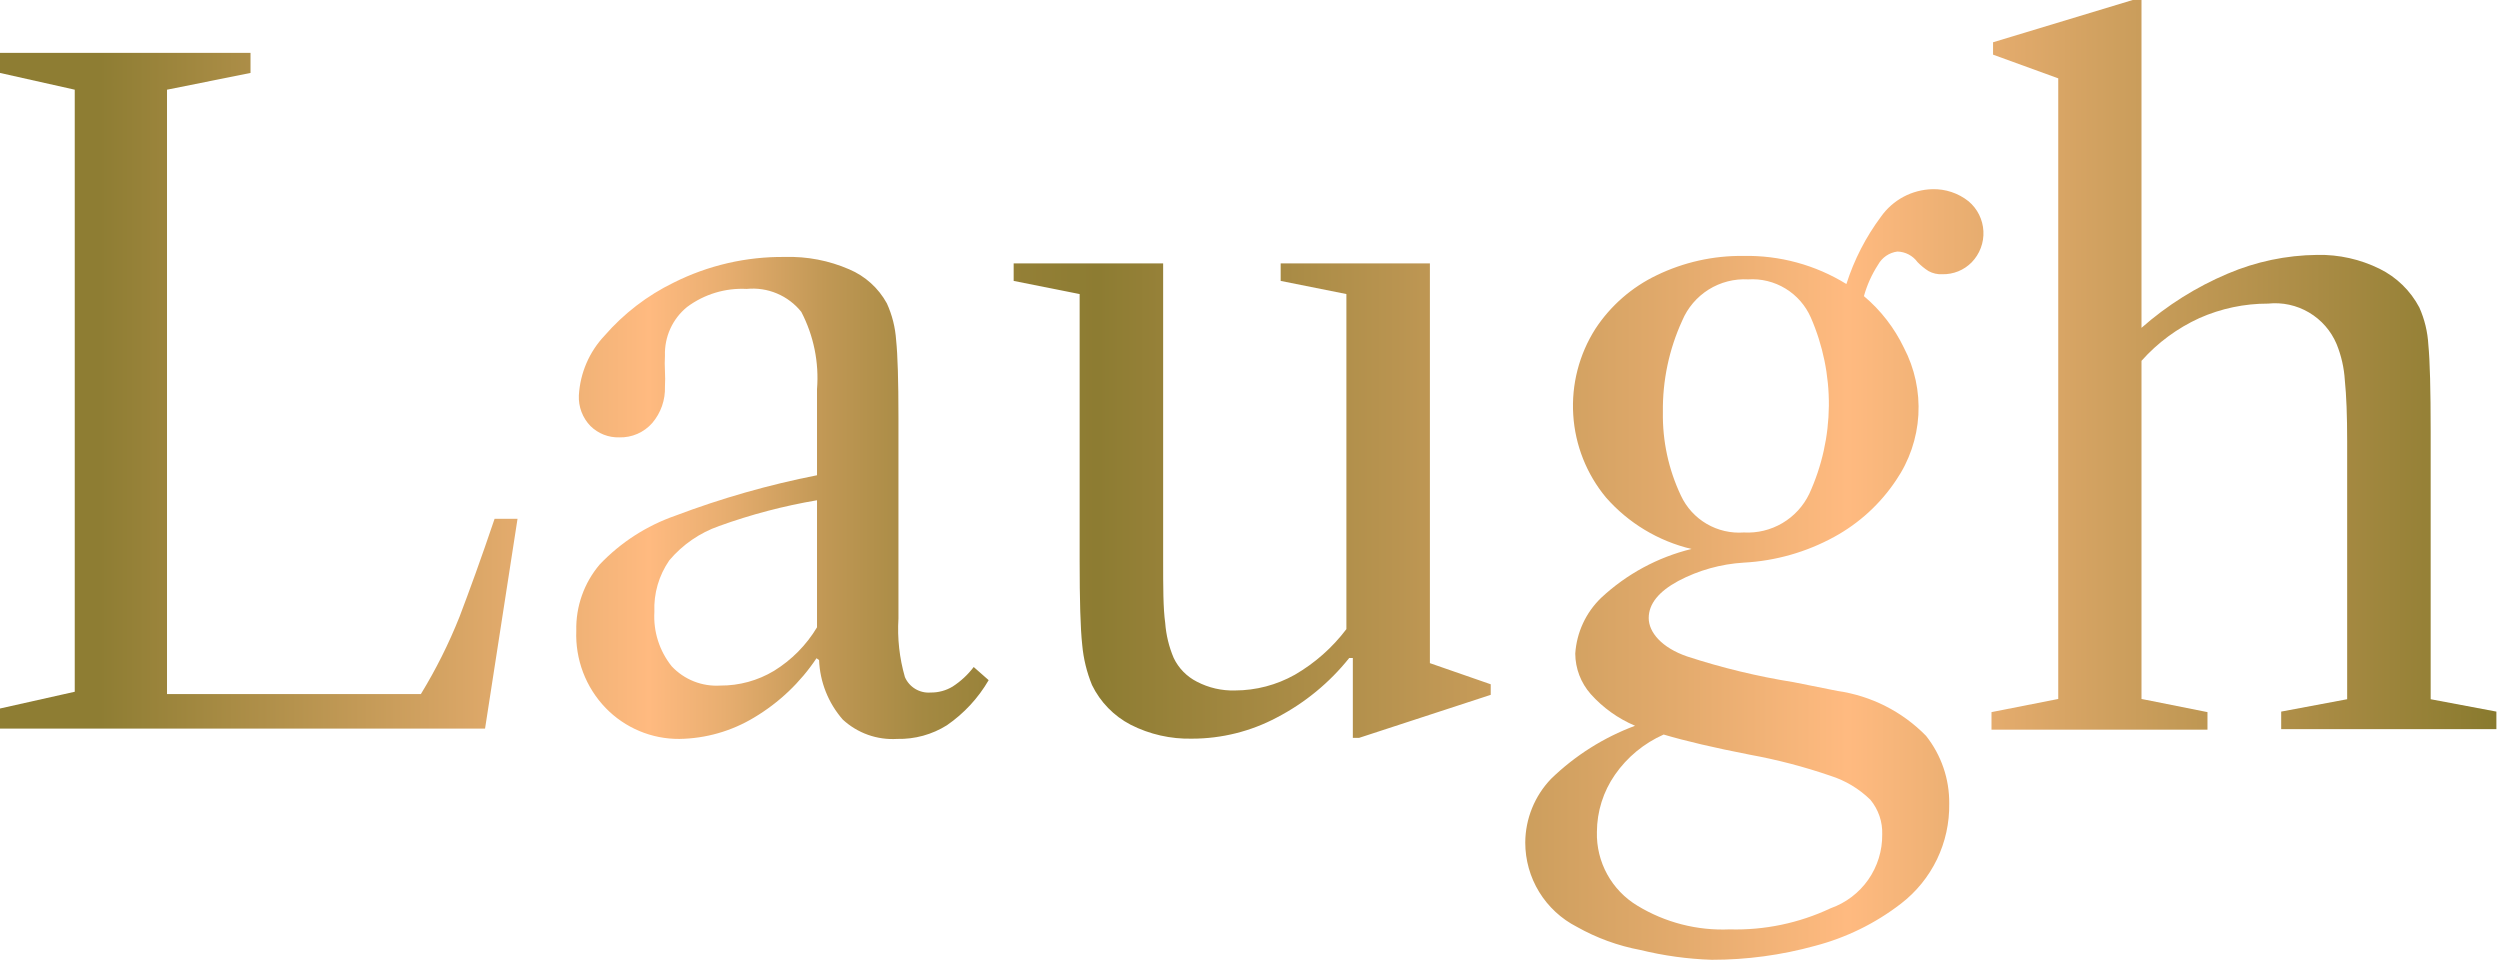
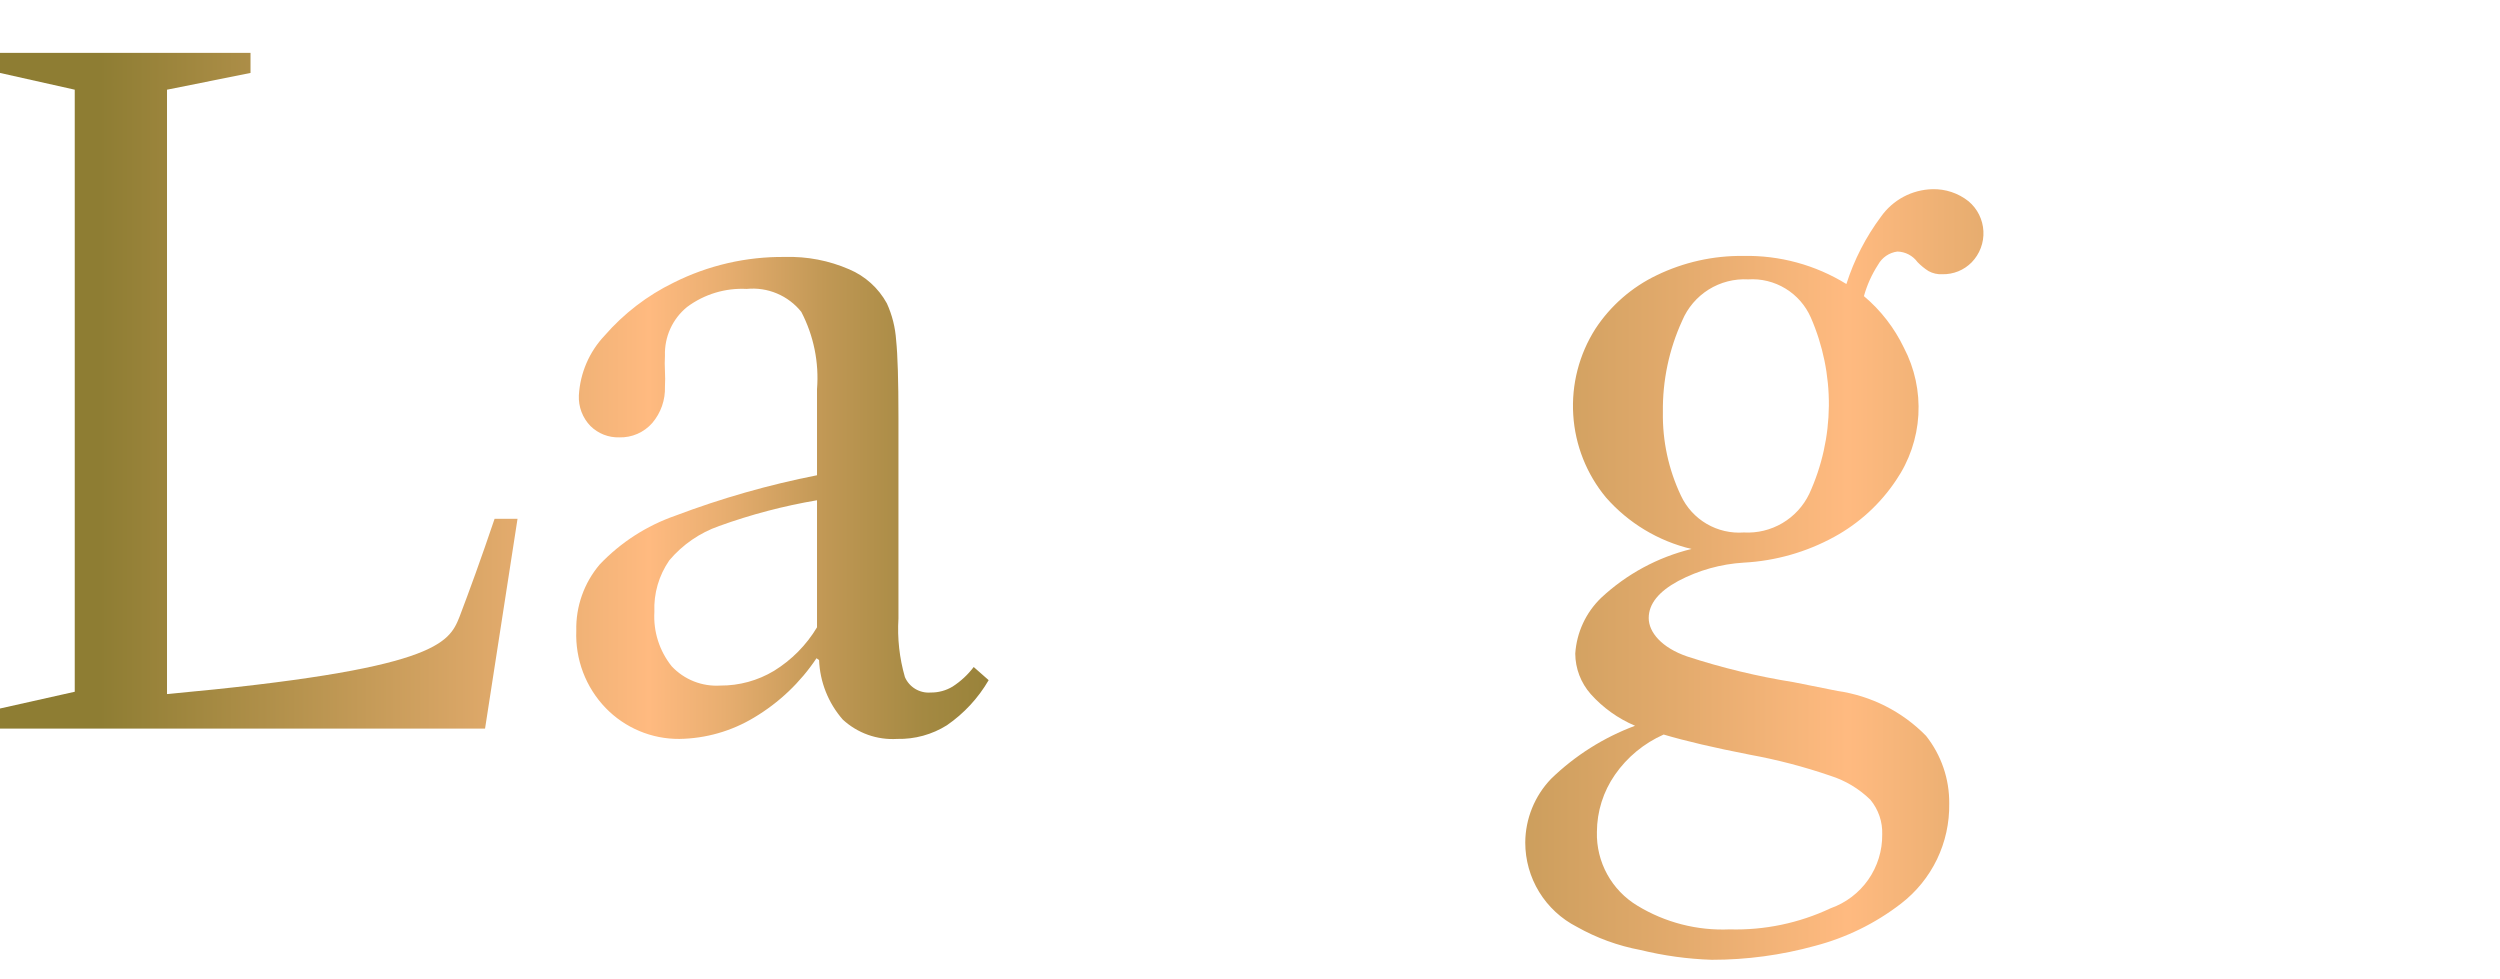
<svg xmlns="http://www.w3.org/2000/svg" width="97" height="38" viewBox="0 0 97 38" fill="none">
-   <path d="M6.48 26.93H16.33C16.914 25.974 17.416 24.971 17.83 23.93C18.21 22.93 18.67 21.67 19.19 20.13H20.08L18.82 28.27H-0V27.49L2.9 26.84V3.48L-0 2.83V2.05H9.72V2.83L6.48 3.48V26.93Z" fill="url(#paint0_linear_112_19)" />
+   <path d="M6.48 26.93C16.914 25.974 17.416 24.971 17.83 23.93C18.21 22.93 18.67 21.67 19.19 20.13H20.08L18.82 28.27H-0V27.49L2.9 26.84V3.48L-0 2.83V2.05H9.72V2.83L6.48 3.48V26.93Z" fill="url(#paint0_linear_112_19)" />
  <path d="M23.5 27.47C23.117 27.073 22.819 26.602 22.623 26.087C22.428 25.571 22.338 25.021 22.36 24.47C22.338 23.531 22.662 22.616 23.27 21.9C24.083 21.046 25.087 20.398 26.2 20.01C27.986 19.334 29.826 18.809 31.7 18.44V15.1C31.783 14.062 31.571 13.023 31.09 12.1C30.839 11.787 30.513 11.541 30.143 11.386C29.773 11.23 29.37 11.17 28.97 11.21C28.142 11.167 27.325 11.415 26.66 11.91C26.38 12.137 26.157 12.426 26.008 12.754C25.859 13.082 25.788 13.44 25.8 13.8C25.789 14 25.789 14.2 25.8 14.4C25.811 14.6 25.811 14.8 25.8 15C25.818 15.515 25.643 16.017 25.31 16.41C25.151 16.592 24.954 16.736 24.733 16.833C24.511 16.93 24.271 16.977 24.03 16.97C23.823 16.976 23.617 16.94 23.425 16.865C23.233 16.789 23.057 16.675 22.91 16.53C22.758 16.373 22.639 16.186 22.562 15.982C22.484 15.777 22.45 15.559 22.46 15.34C22.509 14.473 22.863 13.651 23.46 13.02C24.204 12.165 25.112 11.467 26.13 10.97C27.473 10.295 28.958 9.952 30.46 9.97C31.315 9.945 32.166 10.109 32.95 10.45C33.571 10.713 34.086 11.178 34.41 11.77C34.616 12.221 34.737 12.706 34.77 13.2C34.83 13.77 34.86 14.78 34.86 16.2V24C34.813 24.765 34.898 25.533 35.11 26.27C35.193 26.462 35.334 26.623 35.514 26.731C35.693 26.838 35.902 26.887 36.11 26.87C36.409 26.874 36.704 26.794 36.96 26.64C37.276 26.436 37.553 26.179 37.78 25.88L38.36 26.39C37.956 27.086 37.403 27.683 36.74 28.14C36.163 28.502 35.491 28.686 34.81 28.67C34.426 28.694 34.041 28.64 33.678 28.511C33.316 28.382 32.983 28.181 32.7 27.92C32.138 27.278 31.814 26.463 31.78 25.61L31.68 25.54C31.055 26.477 30.228 27.263 29.26 27.84C28.384 28.369 27.383 28.655 26.36 28.67C25.827 28.674 25.299 28.57 24.807 28.363C24.316 28.157 23.871 27.853 23.5 27.47ZM30.03 26.03C30.714 25.609 31.287 25.029 31.7 24.34V19.41C30.406 19.629 29.134 19.964 27.9 20.41C27.15 20.673 26.483 21.133 25.97 21.74C25.564 22.326 25.36 23.028 25.39 23.74C25.345 24.502 25.584 25.253 26.06 25.85C26.3 26.107 26.594 26.307 26.921 26.437C27.248 26.567 27.599 26.622 27.95 26.6C28.683 26.604 29.402 26.407 30.03 26.03Z" fill="url(#paint1_linear_112_19)" />
-   <path d="M57.84 26.55V26.96L52.73 28.63H52.49V25.53H52.35C51.585 26.488 50.628 27.275 49.54 27.84C48.527 28.379 47.397 28.66 46.25 28.66C45.424 28.679 44.606 28.494 43.87 28.12C43.218 27.781 42.692 27.241 42.37 26.58C42.166 26.082 42.038 25.556 41.99 25.02C41.92 24.38 41.89 23.29 41.89 21.74V11.41L39.33 10.9V10.22H45.13V21.71C45.13 22.78 45.13 23.6 45.21 24.17C45.245 24.638 45.356 25.098 45.54 25.53C45.73 25.927 46.047 26.251 46.44 26.45C46.896 26.688 47.406 26.805 47.92 26.79C48.733 26.788 49.532 26.578 50.24 26.18C51.018 25.729 51.698 25.127 52.24 24.41V11.41L49.69 10.9V10.22H55.48V25.73L57.84 26.55Z" fill="url(#paint2_linear_112_19)" />
  <path d="M63.65 36.86C62.783 36.698 61.948 36.394 61.18 35.96C60.578 35.652 60.072 35.184 59.719 34.607C59.366 34.03 59.18 33.366 59.18 32.69C59.185 31.769 59.543 30.885 60.18 30.22C61.112 29.315 62.223 28.614 63.44 28.16C62.783 27.881 62.196 27.462 61.72 26.93C61.337 26.496 61.124 25.939 61.12 25.36C61.174 24.541 61.53 23.771 62.12 23.2C63.108 22.276 64.316 21.622 65.63 21.3C64.343 20.994 63.182 20.295 62.31 19.3C61.559 18.393 61.115 17.272 61.042 16.097C60.968 14.922 61.268 13.754 61.9 12.76C62.489 11.862 63.312 11.143 64.28 10.68C65.327 10.173 66.477 9.916 67.64 9.93C69.05 9.901 70.439 10.279 71.64 11.02C71.939 10.082 72.392 9.2 72.98 8.41C73.207 8.088 73.506 7.823 73.853 7.637C74.2 7.451 74.586 7.35 74.98 7.34C75.487 7.328 75.983 7.494 76.38 7.81C76.551 7.953 76.69 8.13 76.789 8.329C76.888 8.529 76.945 8.746 76.956 8.969C76.968 9.191 76.933 9.414 76.854 9.622C76.776 9.83 76.655 10.02 76.5 10.18C76.351 10.33 76.174 10.449 75.978 10.528C75.782 10.607 75.571 10.645 75.36 10.64C75.176 10.65 74.992 10.608 74.83 10.52C74.673 10.421 74.529 10.303 74.4 10.17C74.31 10.047 74.193 9.946 74.058 9.874C73.922 9.803 73.773 9.764 73.62 9.76C73.464 9.78 73.314 9.836 73.184 9.925C73.054 10.014 72.946 10.132 72.87 10.27C72.626 10.646 72.44 11.058 72.32 11.49C72.973 12.039 73.501 12.721 73.87 13.49C74.291 14.293 74.485 15.196 74.433 16.102C74.38 17.007 74.081 17.881 73.57 18.63C72.96 19.547 72.136 20.302 71.17 20.83C70.09 21.422 68.89 21.764 67.66 21.83C66.772 21.883 65.906 22.125 65.12 22.54C64.36 22.95 63.97 23.43 63.97 23.98C63.97 24.53 64.47 25.13 65.46 25.47C66.812 25.912 68.196 26.246 69.6 26.47L71.3 26.81C72.603 26.998 73.809 27.609 74.73 28.55C75.322 29.298 75.64 30.226 75.63 31.18C75.642 31.928 75.479 32.668 75.155 33.342C74.83 34.015 74.352 34.604 73.76 35.06C72.768 35.826 71.632 36.383 70.42 36.7C69.117 37.059 67.772 37.241 66.42 37.24C65.486 37.21 64.558 37.082 63.65 36.86ZM64.55 28.5C63.789 28.837 63.135 29.376 62.66 30.06C62.207 30.712 61.963 31.486 61.96 32.28C61.945 32.853 62.083 33.42 62.359 33.922C62.635 34.424 63.039 34.845 63.53 35.14C64.606 35.795 65.852 36.115 67.11 36.06C68.463 36.098 69.806 35.817 71.03 35.24C71.62 35.031 72.13 34.644 72.489 34.131C72.847 33.618 73.037 33.006 73.03 32.38C73.048 31.889 72.884 31.408 72.57 31.03C72.133 30.603 71.602 30.284 71.02 30.1C69.995 29.748 68.946 29.474 67.88 29.28C66.5 29.01 65.39 28.75 64.55 28.5ZM70.2 19.16C70.691 18.088 70.949 16.925 70.96 15.746C70.97 14.568 70.731 13.4 70.26 12.32C70.056 11.854 69.713 11.462 69.278 11.197C68.844 10.932 68.338 10.807 67.83 10.84C67.29 10.81 66.755 10.948 66.296 11.234C65.838 11.521 65.48 11.942 65.27 12.44C64.76 13.553 64.504 14.766 64.52 15.99C64.501 17.11 64.74 18.218 65.22 19.23C65.434 19.688 65.781 20.07 66.217 20.325C66.653 20.58 67.156 20.697 67.66 20.66C68.184 20.69 68.706 20.563 69.158 20.296C69.61 20.029 69.973 19.634 70.2 19.16Z" fill="url(#paint3_linear_112_19)" />
-   <path d="M96.86 27.61V28.29H88.51V27.61L91.07 27.13V17.13C91.07 16.13 91.04 15.34 90.98 14.76C90.951 14.276 90.843 13.799 90.66 13.35C90.444 12.837 90.069 12.408 89.59 12.125C89.111 11.842 88.553 11.721 88 11.78C87.084 11.778 86.178 11.969 85.34 12.34C84.483 12.731 83.716 13.296 83.09 14V27.12L85.65 27.63V28.31H77.27V27.63L79.86 27.12V3.04L77.33 2.12V1.64L82.75 3.05176e-05H83.09V12.72C84.083 11.845 85.211 11.136 86.43 10.62C87.531 10.15 88.713 9.902 89.91 9.89C90.748 9.873 91.578 10.059 92.33 10.43C92.988 10.755 93.527 11.28 93.87 11.93C94.074 12.388 94.193 12.879 94.22 13.38C94.28 13.98 94.31 15.11 94.31 16.77V27.13L96.86 27.61Z" fill="url(#paint4_linear_112_19)" />
  <defs>
    <linearGradient id="paint0_linear_112_19" x1="-0" y1="18.58" x2="96.86" y2="18.58" gradientUnits="userSpaceOnUse">
      <stop offset="0.04" stop-color="#8E7D33" />
      <stop offset="0.08" stop-color="#A28840" />
      <stop offset="0.26" stop-color="#FFBA80" />
      <stop offset="0.29" stop-color="#E8AE70" />
      <stop offset="0.33" stop-color="#C19855" />
      <stop offset="0.37" stop-color="#A48942" />
      <stop offset="0.41" stop-color="#937F36" />
      <stop offset="0.44" stop-color="#8D7C32" />
      <stop offset="0.67" stop-color="#E2AA6C" />
      <stop offset="0.74" stop-color="#FFBA80" />
      <stop offset="1" stop-color="#897A2E" />
    </linearGradient>
    <linearGradient id="paint1_linear_112_19" x1="8.43916e-05" y1="18.58" x2="96.86" y2="18.58" gradientUnits="userSpaceOnUse">
      <stop offset="0.04" stop-color="#8E7D33" />
      <stop offset="0.08" stop-color="#A28840" />
      <stop offset="0.26" stop-color="#FFBA80" />
      <stop offset="0.29" stop-color="#E8AE70" />
      <stop offset="0.33" stop-color="#C19855" />
      <stop offset="0.37" stop-color="#A48942" />
      <stop offset="0.41" stop-color="#937F36" />
      <stop offset="0.44" stop-color="#8D7C32" />
      <stop offset="0.67" stop-color="#E2AA6C" />
      <stop offset="0.74" stop-color="#FFBA80" />
      <stop offset="1" stop-color="#897A2E" />
    </linearGradient>
    <linearGradient id="paint2_linear_112_19" x1="-6.54743e-05" y1="18.58" x2="96.86" y2="18.58" gradientUnits="userSpaceOnUse">
      <stop offset="0.04" stop-color="#8E7D33" />
      <stop offset="0.08" stop-color="#A28840" />
      <stop offset="0.26" stop-color="#FFBA80" />
      <stop offset="0.29" stop-color="#E8AE70" />
      <stop offset="0.33" stop-color="#C19855" />
      <stop offset="0.37" stop-color="#A48942" />
      <stop offset="0.41" stop-color="#937F36" />
      <stop offset="0.44" stop-color="#8D7C32" />
      <stop offset="0.67" stop-color="#E2AA6C" />
      <stop offset="0.74" stop-color="#FFBA80" />
      <stop offset="1" stop-color="#897A2E" />
    </linearGradient>
    <linearGradient id="paint3_linear_112_19" x1="2.49217e-05" y1="18.58" x2="96.86" y2="18.58" gradientUnits="userSpaceOnUse">
      <stop offset="0.04" stop-color="#8E7D33" />
      <stop offset="0.08" stop-color="#A28840" />
      <stop offset="0.26" stop-color="#FFBA80" />
      <stop offset="0.29" stop-color="#E8AE70" />
      <stop offset="0.33" stop-color="#C19855" />
      <stop offset="0.37" stop-color="#A48942" />
      <stop offset="0.41" stop-color="#937F36" />
      <stop offset="0.44" stop-color="#8D7C32" />
      <stop offset="0.67" stop-color="#E2AA6C" />
      <stop offset="0.74" stop-color="#FFBA80" />
      <stop offset="1" stop-color="#897A2E" />
    </linearGradient>
    <linearGradient id="paint4_linear_112_19" x1="-0" y1="18.58" x2="96.86" y2="18.58" gradientUnits="userSpaceOnUse">
      <stop offset="0.04" stop-color="#8E7D33" />
      <stop offset="0.08" stop-color="#A28840" />
      <stop offset="0.26" stop-color="#FFBA80" />
      <stop offset="0.29" stop-color="#E8AE70" />
      <stop offset="0.33" stop-color="#C19855" />
      <stop offset="0.37" stop-color="#A48942" />
      <stop offset="0.41" stop-color="#937F36" />
      <stop offset="0.44" stop-color="#8D7C32" />
      <stop offset="0.67" stop-color="#E2AA6C" />
      <stop offset="0.74" stop-color="#FFBA80" />
      <stop offset="1" stop-color="#897A2E" />
    </linearGradient>
  </defs>
</svg>